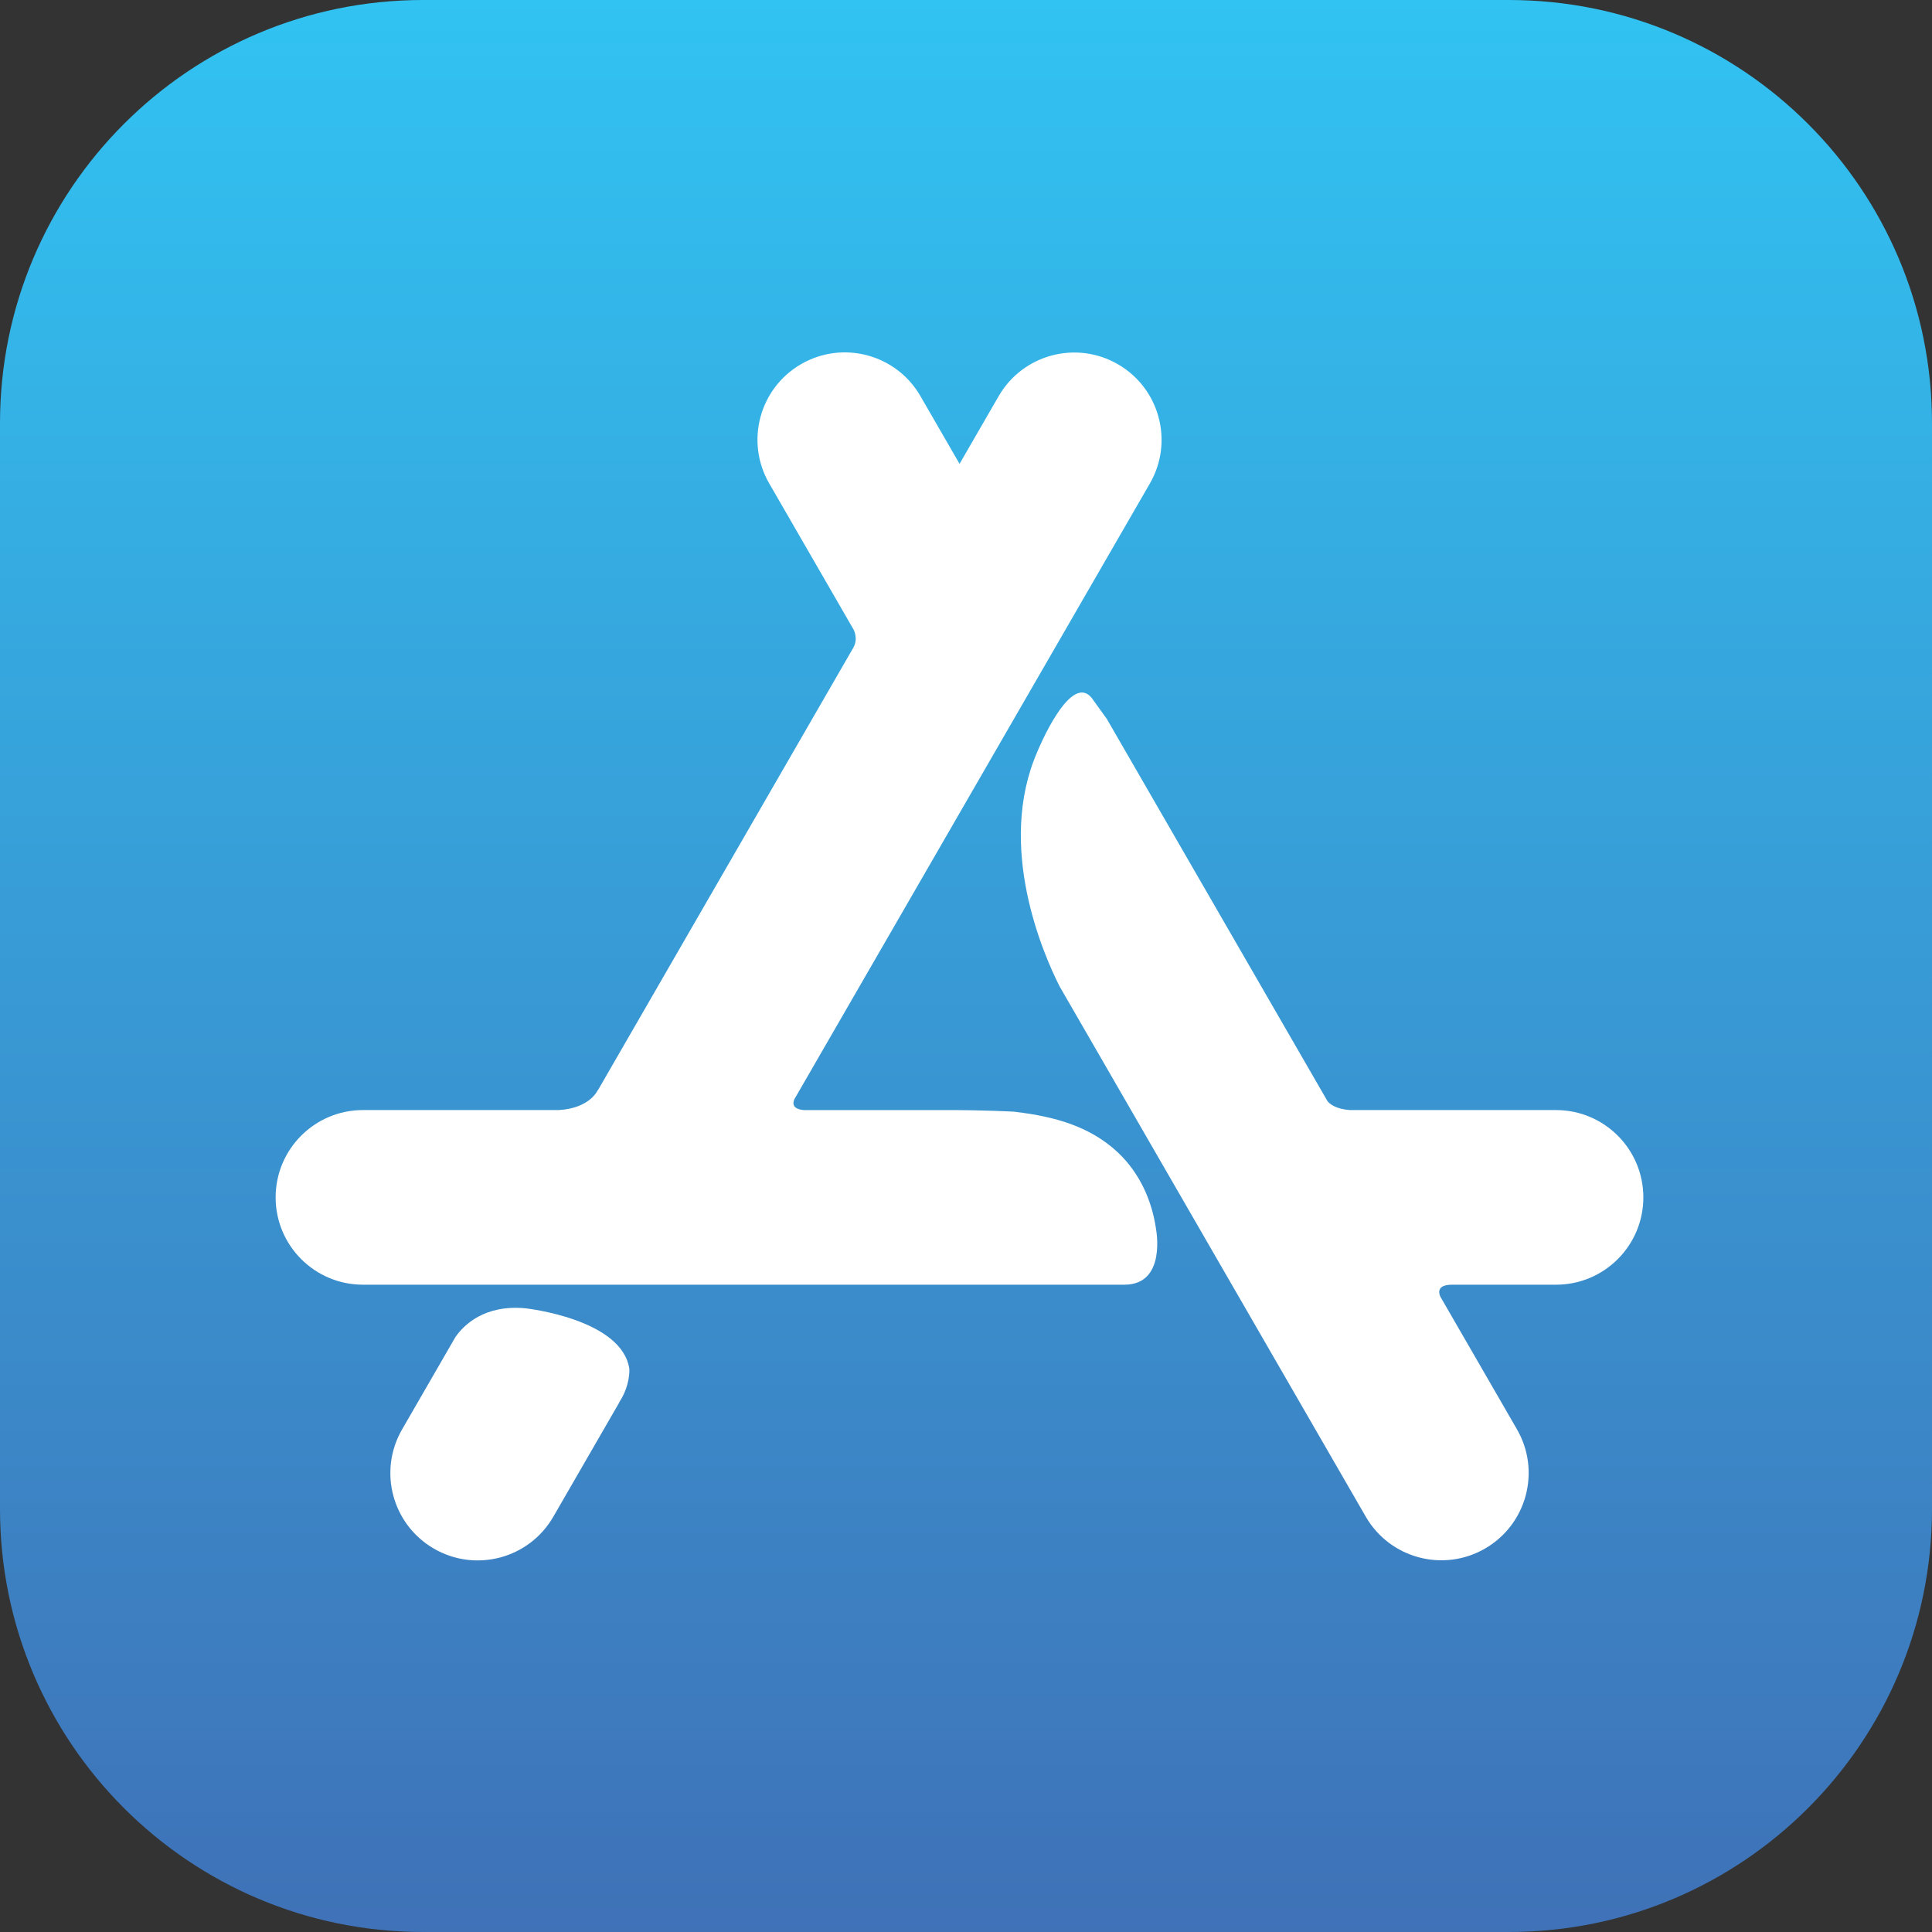
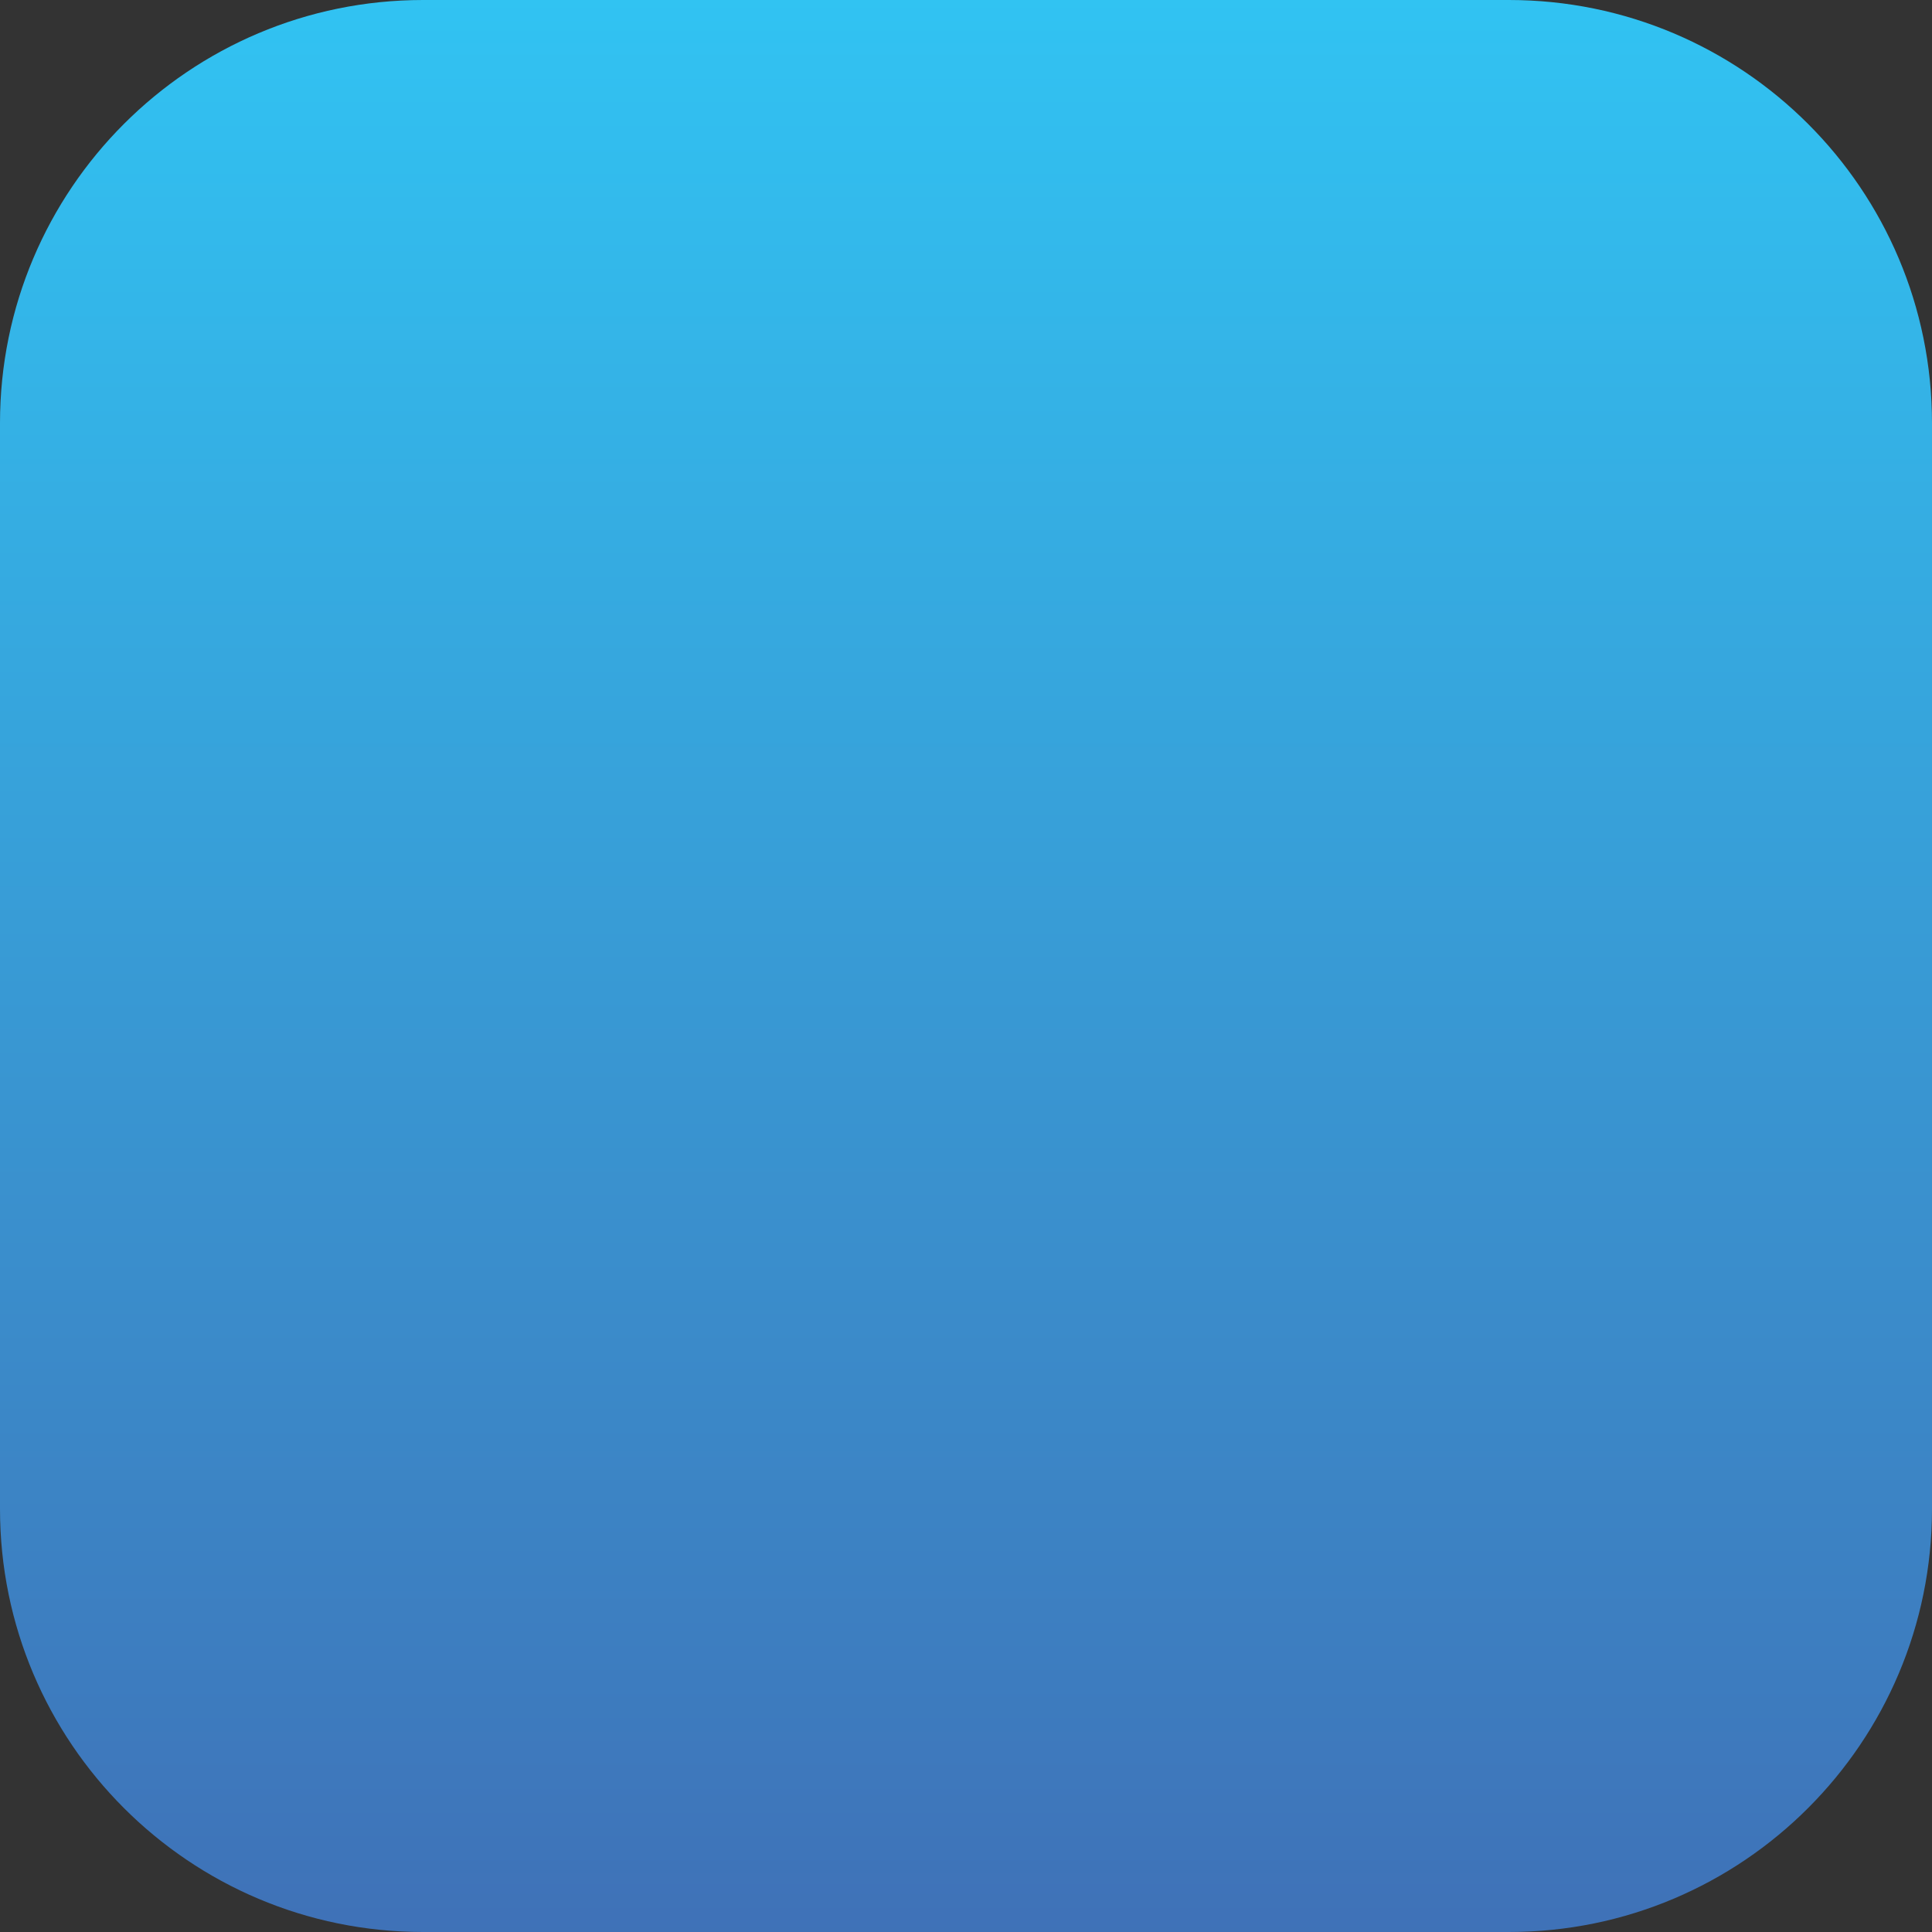
<svg xmlns="http://www.w3.org/2000/svg" id="Layer_1" data-name="Layer 1" viewBox="0 0 865.17 865.17">
  <rect x="0" y="0" width="865.17" height="865.17" fill="#333333" stroke="none" />
  <defs>
    <style>      .cls-1 {        fill: url(#linear-gradient);      }      .cls-1, .cls-2 {        stroke-width: 0px;      }      .cls-2 {        fill: #fff;      }    </style>
    <linearGradient id="linear-gradient" x1="-3.28" y1="746.05" x2="-3.28" y2="744.96" gradientTransform="translate(3059.21 596836.01) scale(800 -800)" gradientUnits="userSpaceOnUse">
      <stop offset="0" stop-color="#31c4f3" />
      <stop offset="1" stop-color="#3f71b7" />
    </linearGradient>
  </defs>
  <path class="cls-1" d="m189.47,0h486.23c104.64,0,189.47,84.83,189.47,189.47v486.23c0,104.64-84.83,189.47-189.47,189.47H189.47C84.83,865.17,0,780.34,0,675.7V189.47C0,84.83,84.83,0,189.47,0Z" />
-   <path class="cls-2" d="m277.27,627.96l.08.03-29.58,51.23c-10.8,18.7-34.71,25.11-53.41,14.31-18.7-10.8-25.11-34.71-14.31-53.41l21.79-37.74,2.09-3.62c3.73-5.37,12.95-14.63,31.39-12.89,0,0,43.38,4.71,46.52,27.26,0,0,.43,7.42-4.57,14.84h0Zm419.55-130.86h-92.24c-6.28-.42-9.03-2.66-10.1-3.97l-.07-.12-98.74-171.03-6.05-8.41c-9.7-14.84-25.12,23.12-25.12,23.12-18.4,42.3,2.61,90.39,9.94,104.92l137.15,237.55c10.8,18.7,34.71,25.11,53.41,14.31,18.7-10.8,25.11-34.71,14.31-53.41l-34.3-59.4c-.66-1.44-1.82-5.35,5.21-5.36h46.59c21.6,0,39.1-17.51,39.1-39.1s-17.51-39.1-39.1-39.1Zm-179.16,53.16s4.92,25.04-14.13,25.04c0,0-19.05,0-19.05,0H162.53c-21.6,0-39.1-17.51-39.1-39.1s17.51-39.1,39.1-39.1h87.67c14.15-.82,17.51-8.99,17.51-8.99l.08.04s114.43-198.21,114.4-198.21c2.09-3.83.35-7.45.05-8.02l-37.79-65.46c-10.8-18.7-4.39-42.62,14.31-53.41,18.7-10.8,42.62-4.39,53.41,14.31l17.53,30.36,17.5-30.3c10.8-18.7,34.71-25.11,53.41-14.31,18.7,10.8,25.11,34.71,14.31,53.41l-159.24,275.81c-.7,1.68-.91,4.31,4.27,4.78h67.95c9.08,0,27.2.58,27.31.86,16.69,2.03,32.88,6.27,45.51,18.23,9.53,9.03,15.07,21.18,16.95,34.07Z" />
</svg>